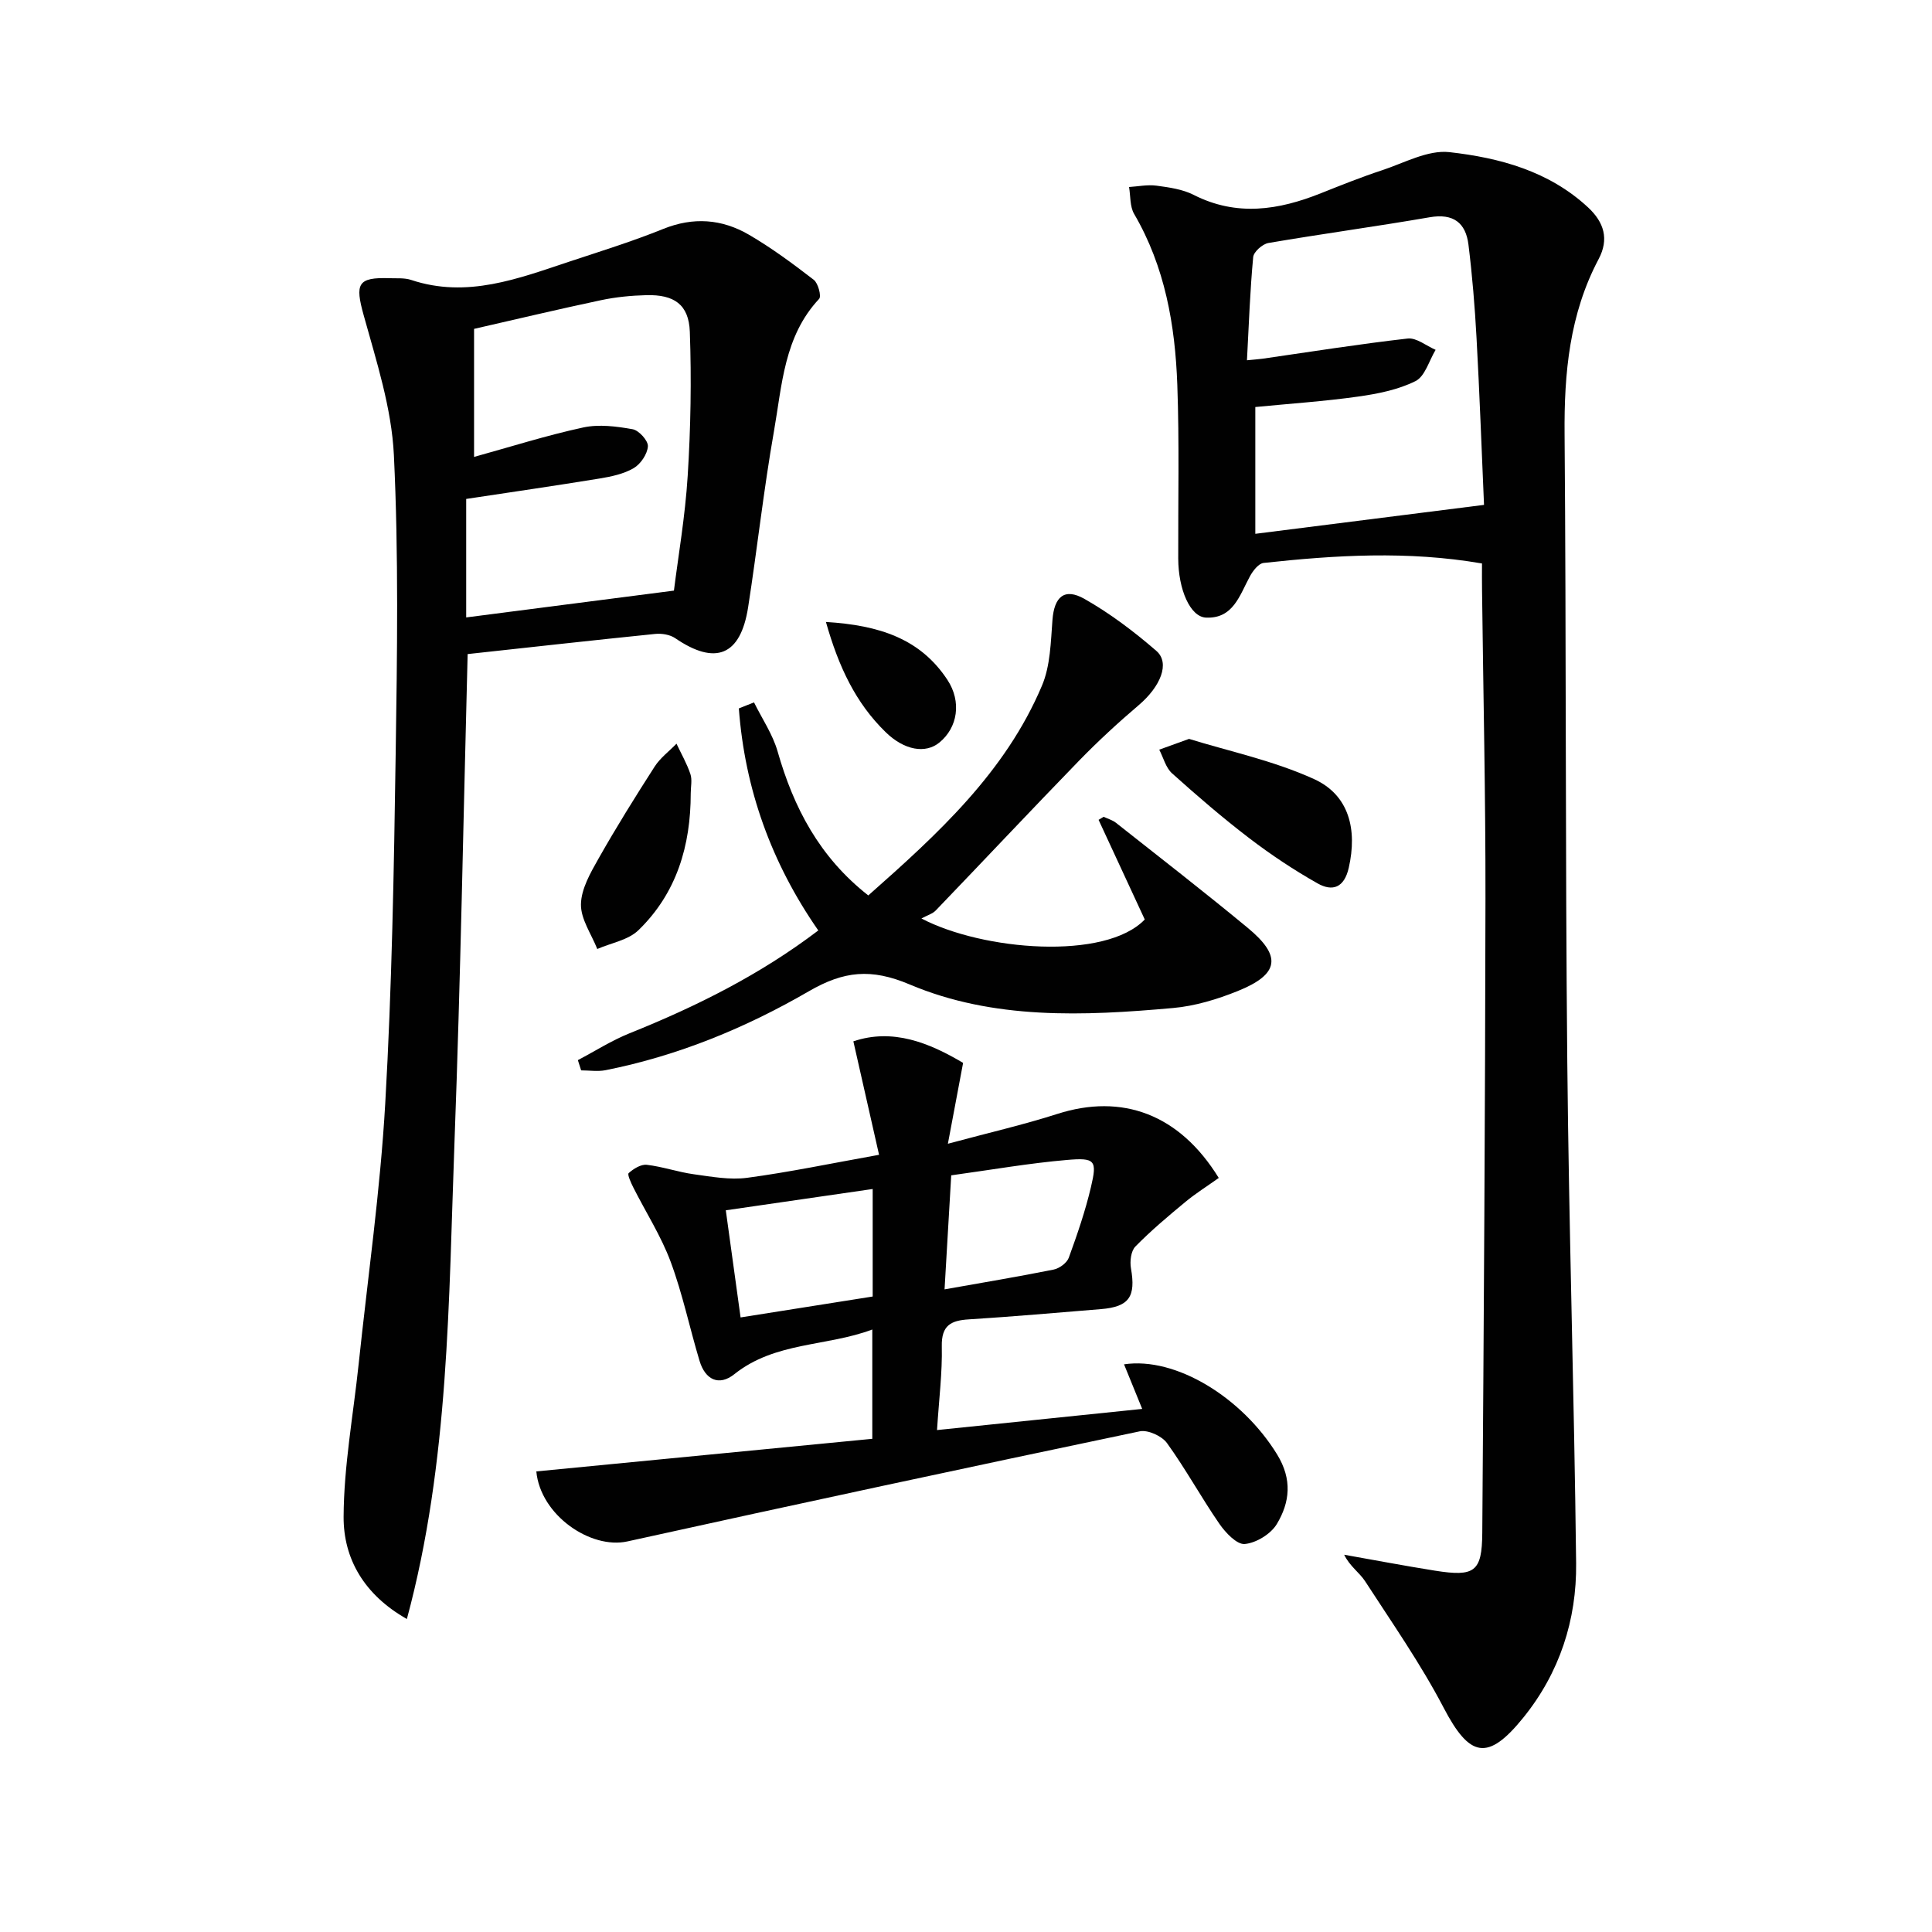
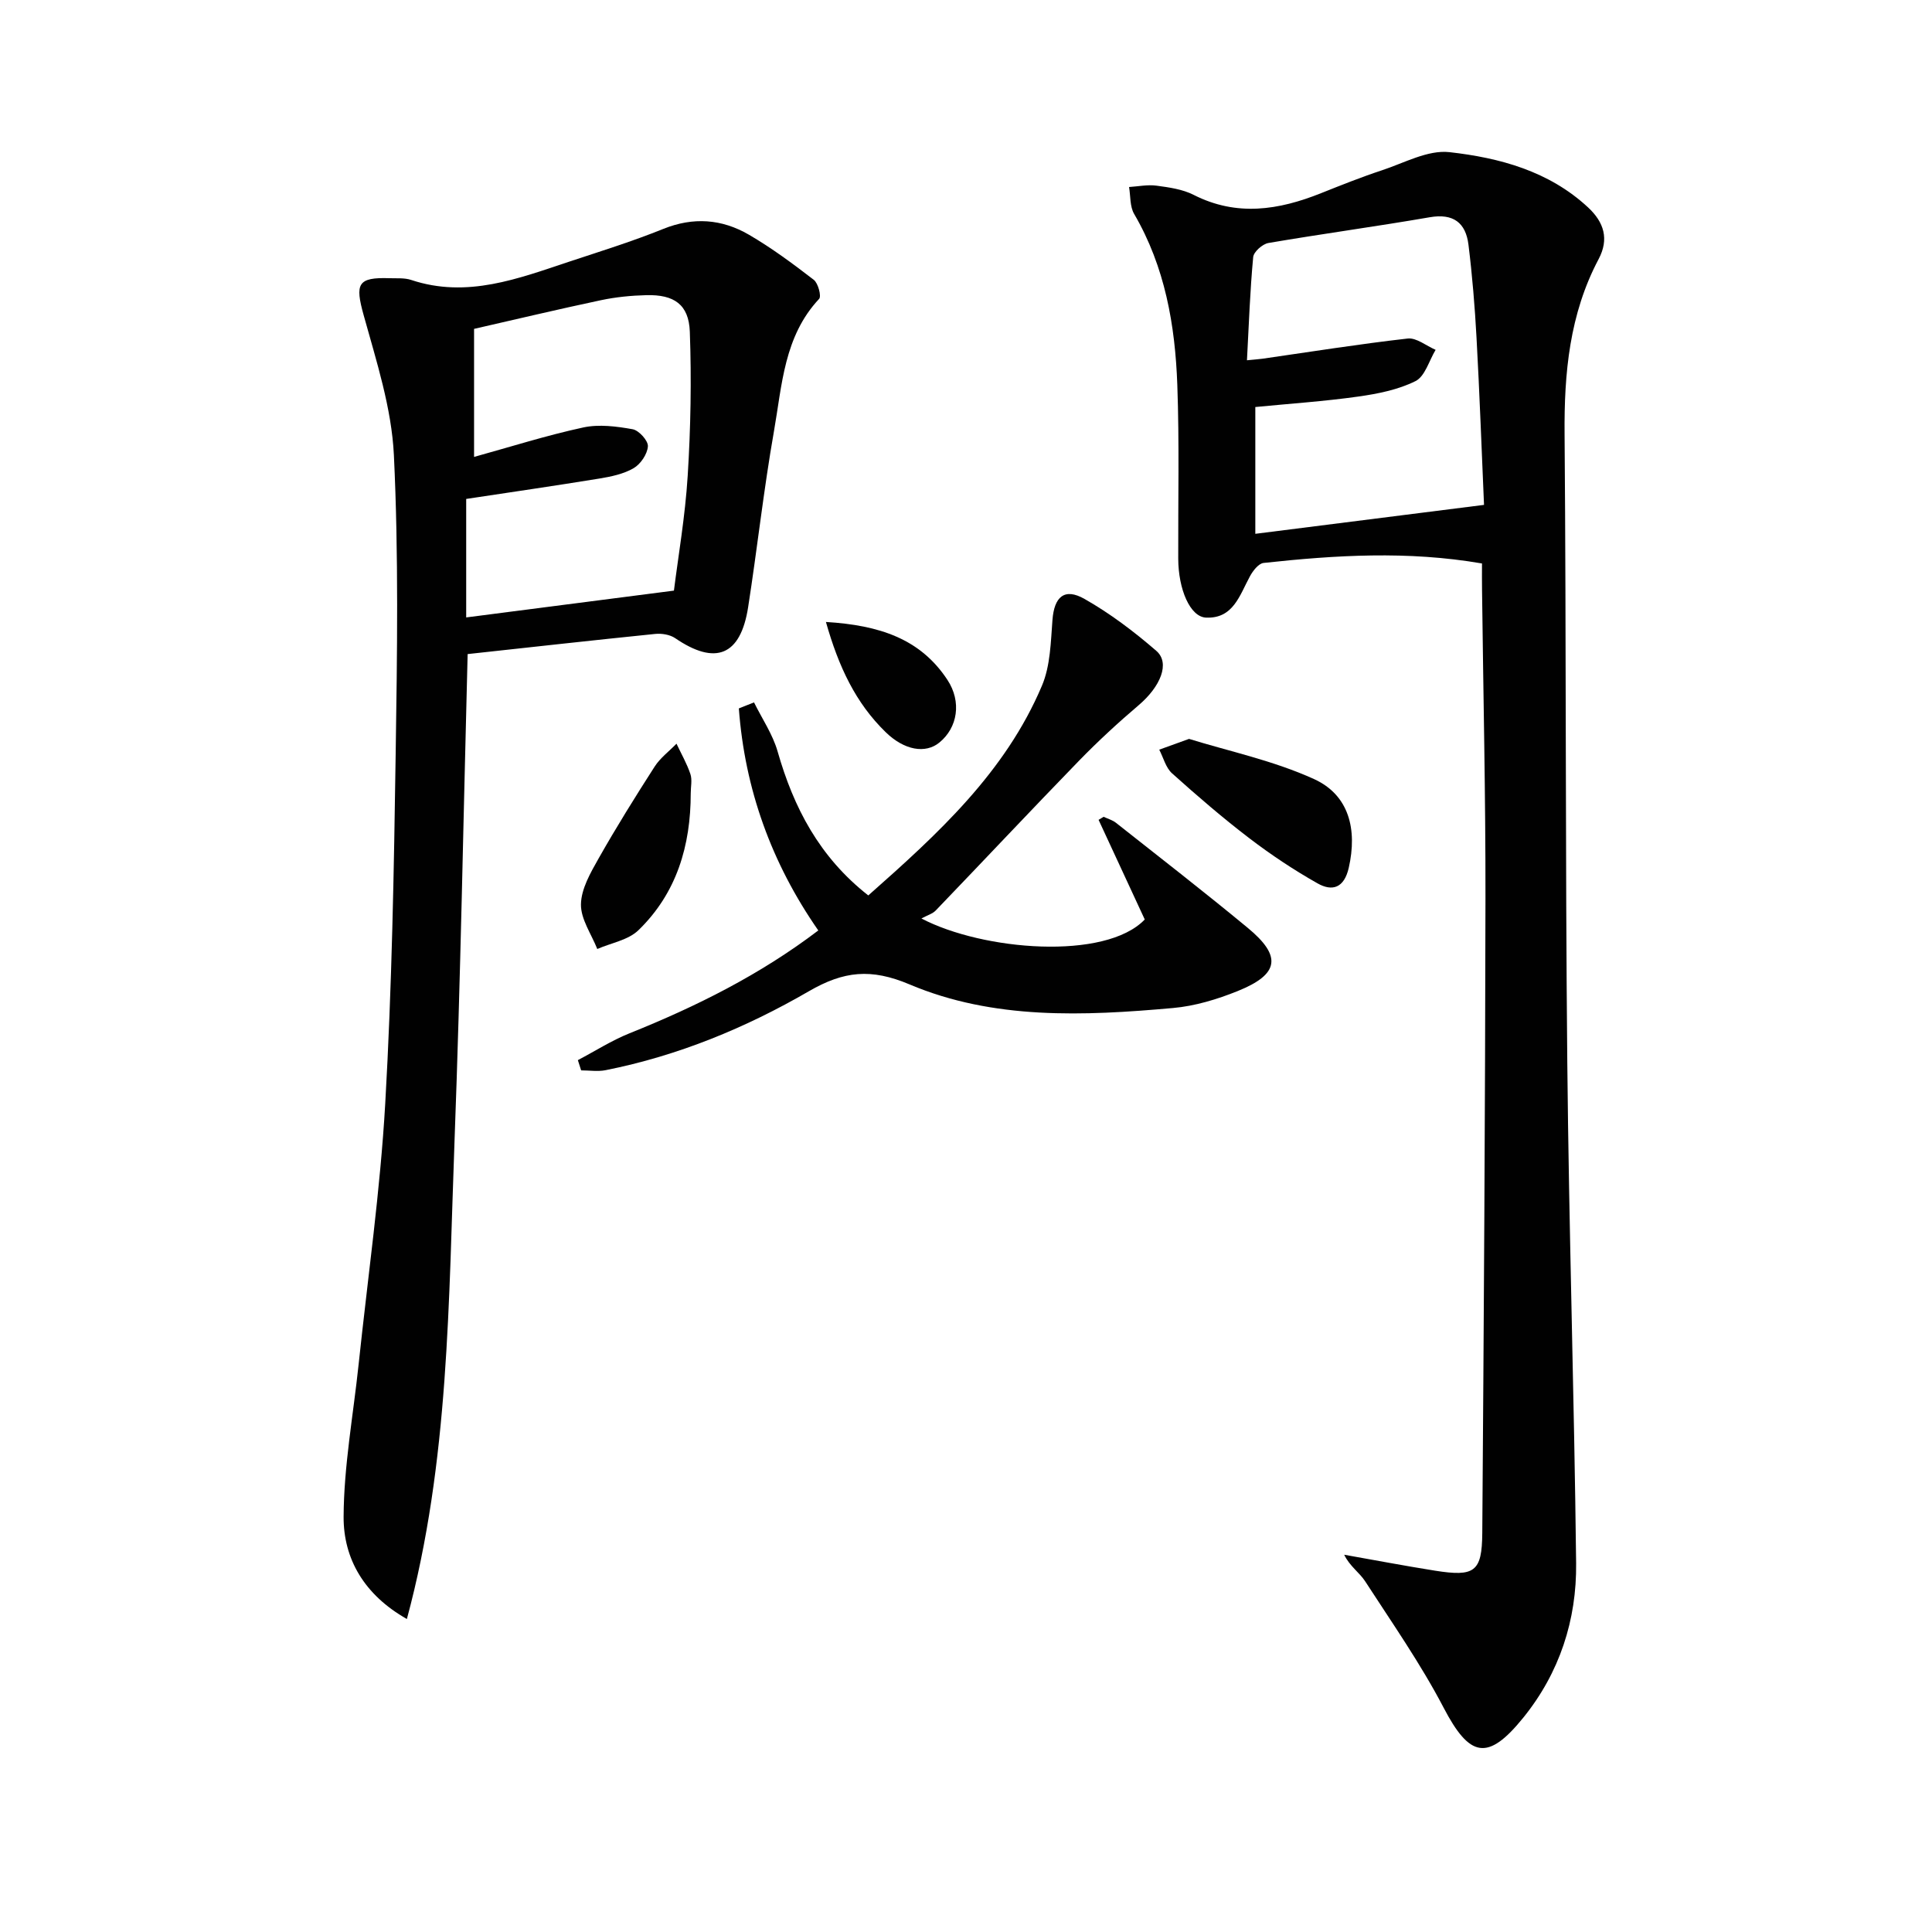
<svg xmlns="http://www.w3.org/2000/svg" enable-background="new 0 0 400 400" viewBox="0 0 400 400">
  <g fill="#010101">
    <path d="m306.83 116.66c-15.44-2.66-30.34-1.72-45.21-.11-1.05.11-2.22 1.63-2.83 2.76-2.13 3.89-3.43 8.81-9.1 8.56-3.29-.15-5.73-5.85-5.75-12.22-.04-11.99.24-24-.19-35.98-.45-12.36-2.54-24.42-8.94-35.38-.9-1.54-.73-3.7-1.05-5.57 1.89-.12 3.83-.53 5.68-.28 2.62.35 5.4.74 7.7 1.91 8.92 4.53 17.61 3.15 26.36-.35 4.16-1.66 8.33-3.33 12.58-4.73 4.63-1.52 9.53-4.27 14.01-3.77 10.38 1.17 20.59 3.91 28.69 11.43 3.35 3.11 4.38 6.59 2.2 10.71-6.03 11.38-7.16 23.6-7.05 36.26.35 43.31.14 86.62.56 129.92.33 34.61 1.44 69.21 1.83 103.83.13 11.75-3.43 22.68-10.92 31.95-7.4 9.16-11.14 8.26-16.53-2.07-4.74-9.07-10.65-17.53-16.23-26.14-1.18-1.82-3.19-3.11-4.34-5.5 6.27 1.11 12.52 2.3 18.8 3.3 8.21 1.3 9.73.25 9.79-7.8.32-43.78.6-87.57.66-131.35.03-21.3-.46-42.6-.71-63.9-.03-1.78-.01-3.57-.01-5.48zm-48.66-42.07c1.58-.16 2.39-.21 3.2-.32 10.02-1.44 20.02-3.04 30.07-4.18 1.82-.21 3.85 1.51 5.79 2.34-1.35 2.23-2.19 5.48-4.16 6.47-3.61 1.8-7.84 2.64-11.91 3.21-7.02.99-14.11 1.46-21.26 2.16v26.25c15.86-2 31.25-3.95 47.35-5.99-.51-11.71-.92-23.15-1.55-34.58-.35-6.44-.88-12.89-1.67-19.29-.56-4.53-3.12-6.53-8.02-5.68-11.11 1.92-22.29 3.43-33.4 5.33-1.23.21-3.05 1.83-3.15 2.92-.65 6.9-.89 13.84-1.29 21.36z" />
    <path d="m84.24 335.2c-8.82-4.99-13.14-12.46-13.1-21.17.05-10.53 2-21.05 3.11-31.57 1.9-18 4.48-35.96 5.51-54.01 1.38-24.08 1.8-48.23 2.16-72.36.31-20.62.62-41.29-.37-61.87-.47-9.74-3.62-19.44-6.26-28.97-1.8-6.48-1.29-7.88 5.37-7.65 1.5.05 3.09-.1 4.47.36 11.58 3.86 22.2-.3 32.88-3.84 6.47-2.14 12.99-4.17 19.3-6.72 6.23-2.52 12.14-2.06 17.72 1.18 4.71 2.74 9.13 6.02 13.45 9.35.91.7 1.62 3.41 1.11 3.95-7.28 7.76-7.67 17.86-9.35 27.4-2.13 12.09-3.46 24.31-5.35 36.45-1.57 10.04-6.76 12.1-15.11 6.39-1.09-.74-2.8-1.01-4.15-.87-12.89 1.31-25.76 2.75-38.81 4.17-.88 33.59-1.46 67.14-2.71 100.67-1.24 33.2-1.09 66.58-9.87 99.11zm55.29-212.92c.88-7.05 2.33-15.38 2.85-23.77.62-9.92.8-19.9.44-29.83-.21-5.65-3.26-7.72-9.01-7.57-3.14.08-6.31.39-9.38 1.04-8.84 1.87-17.63 3.97-26.28 5.94v26.51c7.66-2.12 15.06-4.47 22.61-6.1 3.25-.7 6.89-.23 10.23.37 1.3.24 3.23 2.38 3.15 3.54-.11 1.61-1.51 3.68-2.95 4.52-2.08 1.21-4.66 1.75-7.1 2.15-9.14 1.49-18.3 2.82-27.57 4.22v24.53c14.05-1.81 27.79-3.58 43.01-5.55z" />
-     <path d="m252.33 243.88c-2.44 1.74-4.81 3.22-6.94 4.99-3.55 2.94-7.1 5.92-10.32 9.21-.92.93-1.17 3.06-.92 4.5 1.04 5.89-.36 7.98-6.22 8.46-9.11.74-18.21 1.55-27.33 2.12-3.73.23-5.7 1.24-5.61 5.58.12 5.45-.58 10.91-.99 17.34 14.16-1.46 27.91-2.88 42.48-4.38-1.35-3.33-2.56-6.28-3.76-9.23 10.7-1.61 24.46 6.86 31.7 18.67 3.16 5.16 2.64 9.89-.07 14.4-1.24 2.06-4.26 3.91-6.63 4.13-1.64.15-3.99-2.34-5.26-4.18-3.77-5.47-6.97-11.34-10.85-16.72-1.05-1.46-3.95-2.78-5.63-2.43-35.39 7.42-70.75 15-106.06 22.79-7.63 1.69-18.03-5.42-18.88-14.49 23.06-2.24 46.13-4.48 69.56-6.75 0-7.58 0-14.81 0-22.63-9.47 3.56-20.11 2.51-28.55 9.24-3.23 2.58-6.05 1.12-7.21-2.73-2.06-6.83-3.51-13.87-5.99-20.54-1.98-5.33-5.13-10.22-7.71-15.34-.49-.98-1.3-2.72-.98-3.01 1-.9 2.54-1.86 3.75-1.72 3.28.38 6.47 1.51 9.75 1.96 3.65.5 7.45 1.21 11.04.73 8.68-1.16 17.27-2.96 27.3-4.76-1.78-7.88-3.48-15.36-5.32-23.49 8.14-2.76 15.68.28 22.72 4.46-.99 5.29-1.93 10.24-3.15 16.74 8.49-2.29 15.66-3.93 22.65-6.17 13.44-4.31 25.3.04 33.43 13.25zm-99 28.88c9.45-1.5 18.37-2.91 27.35-4.33 0-7.6 0-14.82 0-22.26-10.26 1.49-20.18 2.93-30.41 4.41 1.06 7.67 2.05 14.81 3.06 22.18zm43.61-29.42c-.47 7.97-.91 15.59-1.38 23.61 8.03-1.43 15.34-2.64 22.59-4.1 1.19-.24 2.73-1.37 3.13-2.45 1.75-4.8 3.42-9.66 4.59-14.63 1.31-5.54.89-6.13-5.01-5.61-7.71.66-15.37 2-23.92 3.18z" />
-     <path d="m119.64 219.49c3.56-1.87 6.99-4.07 10.7-5.56 13.78-5.53 26.97-12.09 39.08-21.29-9.75-14.02-15.22-29.35-16.45-45.97 1.05-.42 2.09-.83 3.14-1.25 1.66 3.37 3.86 6.59 4.88 10.14 3.32 11.63 8.63 21.87 18.78 29.83 14.34-12.68 28.36-25.45 35.96-43.44 1.74-4.11 1.82-9.02 2.17-13.59.36-4.78 2.46-6.74 6.65-4.35 5.29 3 10.24 6.75 14.85 10.74 2.92 2.53.87 7.41-3.66 11.26-4.28 3.64-8.43 7.47-12.35 11.5-9.96 10.26-19.75 20.69-29.66 31-.66.68-1.72.98-2.96 1.65 12.74 6.67 38.06 8.74 46.24.21-3.12-6.74-6.34-13.68-9.56-20.63.35-.21.7-.42 1.05-.63.86.41 1.83.67 2.56 1.25 9.13 7.21 18.32 14.34 27.28 21.75 7.09 5.86 6.53 9.6-2.07 13.07-4.27 1.72-8.87 3.12-13.43 3.52-18.45 1.65-37.14 2.47-54.53-4.89-7.97-3.37-13.61-2.77-20.83 1.41-13.09 7.59-27.11 13.37-42.1 16.35-1.62.32-3.37.04-5.06.04-.22-.71-.45-1.42-.68-2.12z" />
+     <path d="m119.64 219.49c3.56-1.87 6.99-4.07 10.7-5.56 13.78-5.53 26.97-12.09 39.08-21.29-9.75-14.02-15.22-29.35-16.45-45.97 1.05-.42 2.09-.83 3.14-1.25 1.66 3.37 3.86 6.59 4.88 10.14 3.32 11.63 8.63 21.87 18.78 29.83 14.34-12.68 28.36-25.45 35.96-43.44 1.74-4.11 1.82-9.02 2.17-13.59.36-4.78 2.46-6.74 6.65-4.35 5.29 3 10.24 6.75 14.85 10.74 2.92 2.53.87 7.41-3.66 11.26-4.28 3.64-8.43 7.47-12.35 11.5-9.96 10.26-19.75 20.69-29.66 31-.66.68-1.72.98-2.96 1.65 12.74 6.67 38.06 8.74 46.24.21-3.12-6.74-6.34-13.68-9.56-20.63.35-.21.7-.42 1.05-.63.86.41 1.83.67 2.56 1.25 9.13 7.21 18.32 14.34 27.28 21.75 7.09 5.86 6.53 9.6-2.07 13.07-4.27 1.72-8.87 3.12-13.43 3.52-18.45 1.65-37.14 2.47-54.53-4.89-7.97-3.37-13.61-2.77-20.83 1.41-13.09 7.59-27.11 13.37-42.1 16.35-1.62.32-3.37.04-5.06.04-.22-.71-.45-1.42-.68-2.12" />
    <path d="m246.18 152.98c8.15 2.53 17.46 4.48 25.9 8.33 7.25 3.31 8.96 10.45 7.17 18.34-.94 4.17-3.38 4.99-6.47 3.24-4.89-2.76-9.62-5.91-14.09-9.32-5.54-4.23-10.84-8.8-16.02-13.45-1.31-1.17-1.8-3.25-2.66-4.91 1.62-.58 3.24-1.17 6.17-2.23z" />
    <path d="m143.01 164.23c0 10.83-2.91 20.69-10.83 28.36-2.11 2.05-5.64 2.63-8.52 3.89-1.22-3.08-3.43-6.19-3.38-9.25.05-3.19 1.97-6.52 3.64-9.47 3.66-6.47 7.6-12.79 11.62-19.05 1.16-1.8 3-3.17 4.52-4.74.98 2.09 2.15 4.11 2.88 6.29.4 1.2.07 2.64.07 3.97z" />
    <path d="m171 128.77c11.07.68 19.55 3.47 25.16 12 2.96 4.51 2.13 9.88-1.69 12.98-2.85 2.32-7.22 1.63-11.12-2.18-6.18-6.02-9.72-13.5-12.35-22.8z" />
  </g>
</svg>